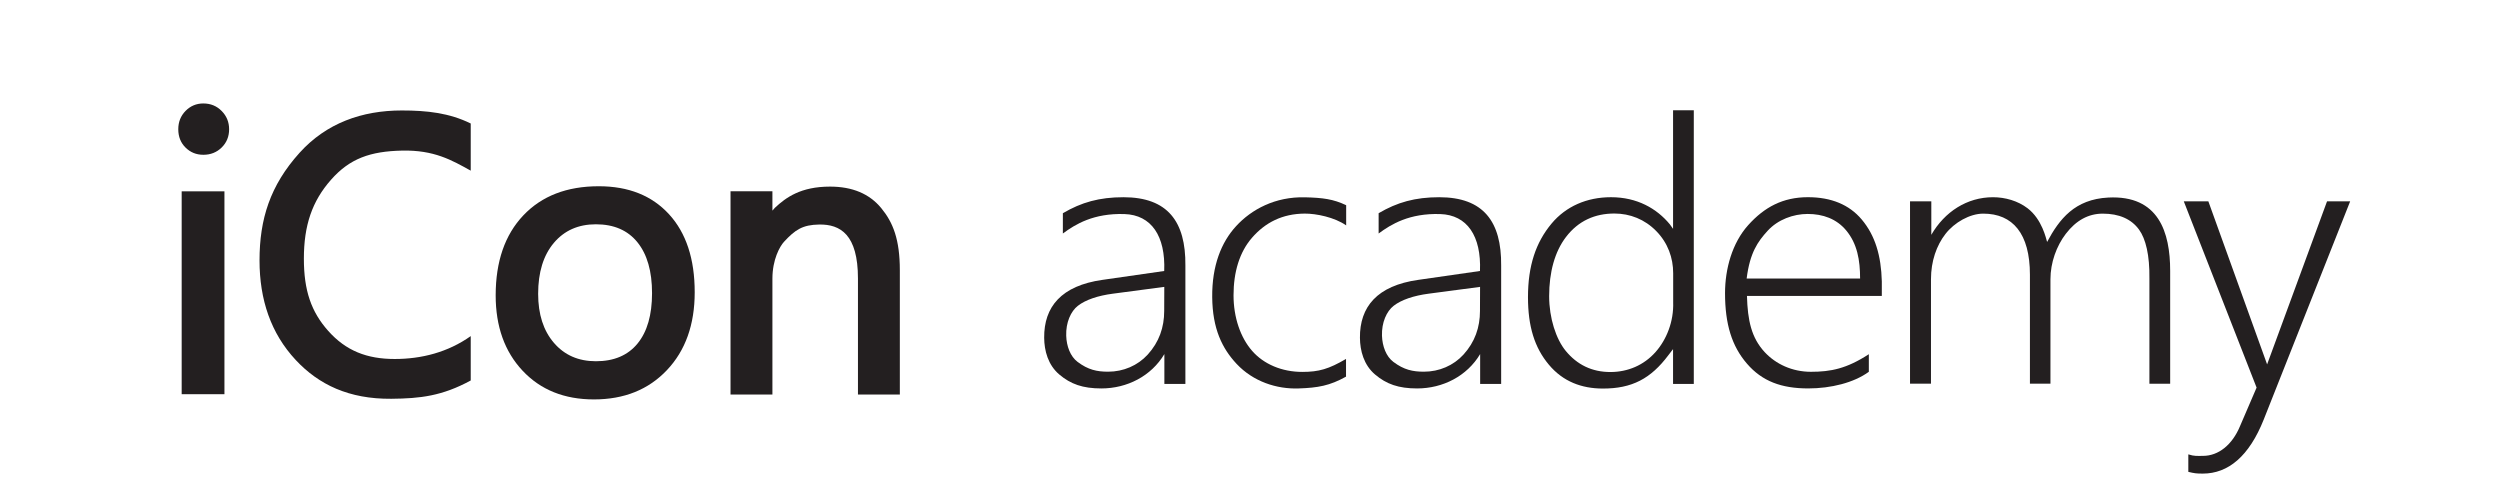
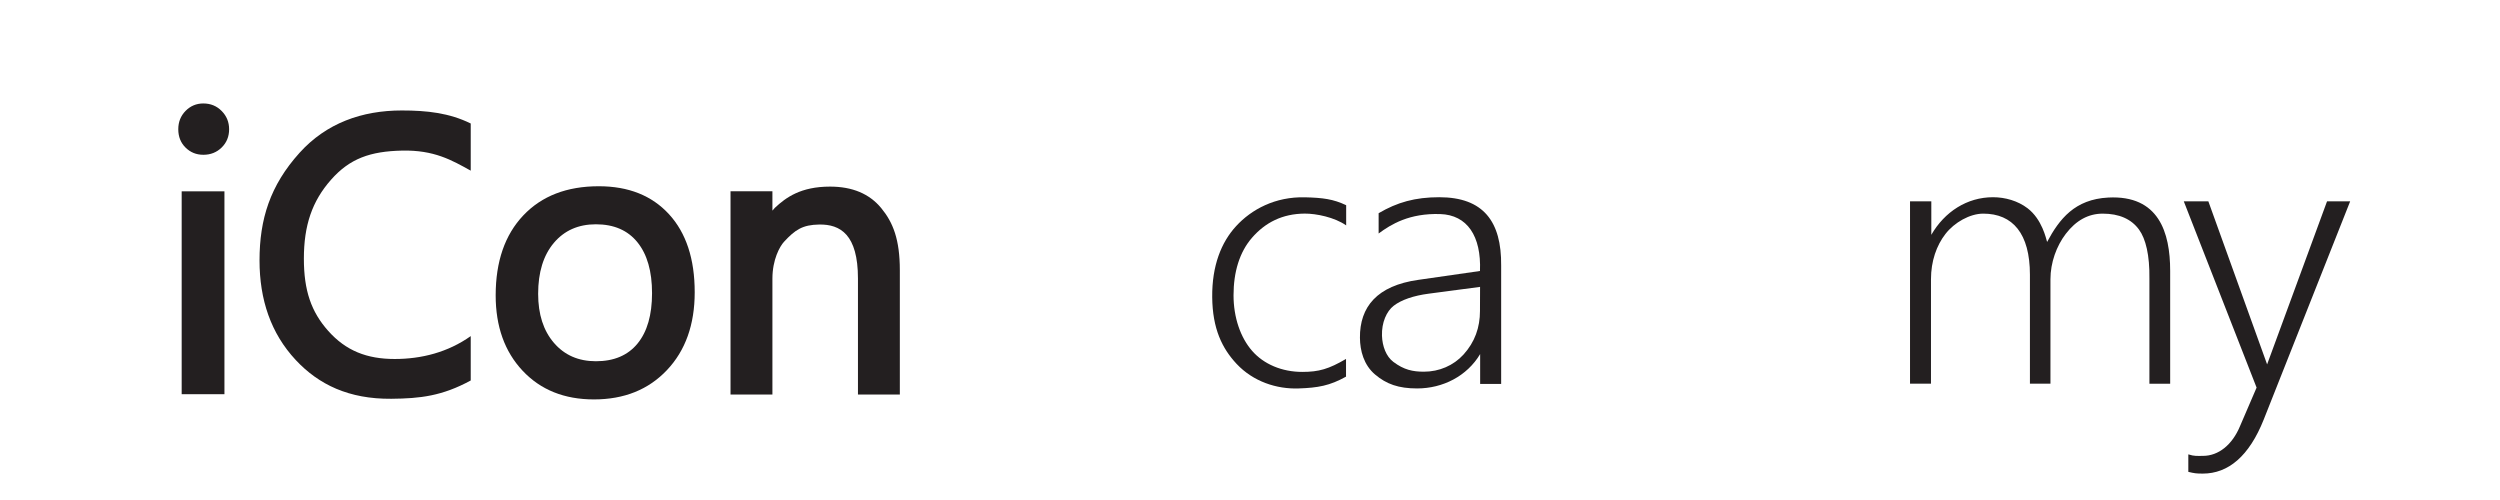
<svg xmlns="http://www.w3.org/2000/svg" id="out" version="1.1" viewBox="0 0 237.399 47.471">
  <g id="academy">
    <path d="M130.914,20.246c1.765-1.036,3.464-1.518,5.756-1.518,4.193,0,5.92,2.309,5.879,6.484v11.244l-1.995.005v-2.838c-1.245,2.087-3.536,3.263-5.987,3.263-1.765,0-2.914-.411-3.992-1.324-1.072-.908-1.426-2.257-1.436-3.488-.024-2.934,1.621-4.945,5.541-5.499l5.858-.842c.133-3.314-1.211-5.325-3.776-5.406-2.924-.093-4.657.964-5.848,1.846,0,0,0-1.928,0-1.928ZM135.664,27.888c-1.408.184-2.584.576-3.324,1.151-.665.516-1.148,1.578-1.108,2.84.034,1.005.396,1.967,1.078,2.483,1.005.759,1.849.934,2.904.934,1.455,0,2.808-.586,3.753-1.62,1.087-1.192,1.571-2.587,1.571-4.146l.009-2.288-4.884.646s0,0,0,0Z" fill="#231f20" />
    <path d="M127.819,35.765c-1.544.863-2.666,1.06-4.514,1.122-2.064.07-4.295-.642-5.882-2.338-1.367-1.464-2.285-3.326-2.312-6.334-.027-2.991.862-5.212,2.271-6.743,1.462-1.591,3.709-2.805,6.538-2.736,1.684.041,2.698.168,3.912.753v1.915c-1.104-.778-2.858-1.128-3.938-1.121-2.108.014-3.736.834-5.008,2.298-1.181,1.359-1.75,3.247-1.75,5.458,0,2.108.659,4.015,1.765,5.279,1.105,1.267,2.835,1.998,4.759,1.998,1.593,0,2.516-.275,4.158-1.232v1.682s0-0.0 0-0Z" fill="#231f20" />
    <path d="M128.778,32.054" fill="#231f20" />
-     <path d="M100.93,20.246c1.764-1.036,3.463-1.518,5.755-1.518,4.194,0,5.919,2.309,5.879,6.484v11.244l-1.996.005v-2.838c-1.245,2.087-3.534,3.263-5.987,3.263-1.764,0-2.913-.411-3.991-1.324-1.07-.908-1.426-2.257-1.436-3.488-.025-2.934,1.621-4.945,5.54-5.499l5.859-.842c.133-3.314-1.212-5.325-3.776-5.406-2.924-.093-4.657.964-5.848,1.846,0,0,0-1.928,0-1.928ZM105.679,27.888c-1.409.184-2.585.576-3.324,1.151-.666.516-1.149,1.578-1.108,2.84.032,1.005.394,1.967,1.077,2.483,1.005.759,1.849.934,2.903.934,1.456,0,2.809-.586,3.755-1.62,1.087-1.192,1.57-2.587,1.57-4.146l.009-2.288s-4.884.646-4.884.646Z" fill="#231f20" />
    <path d="M98.794,32.054" fill="#231f20" />
-     <path d="M160.841,36.456h-1.969v-3.304l-.453.589c-1.655,2.202-3.435,3.17-6.254,3.156-1.959-.01-3.73-.646-5.087-2.267-1.358-1.621-1.982-3.629-1.982-6.412,0-2.969.736-5.193,2.248-6.998,1.357-1.62,3.334-2.493,5.633-2.493,2.486,0,4.35,1.074,5.594,2.579l.302.425v-11.258h1.969v25.984s-0,0-0,0ZM158.885,25.952c0-1.467-.502-2.885-1.612-4.014-1.086-1.108-2.48-1.662-3.971-1.662-1.839,0-3.416.684-4.595,2.227-1.068,1.395-1.6,3.342-1.6,5.623,0,2.072.649,4.072,1.579,5.2,1.068,1.293,2.473,2.012,4.273,2.001,1.603-.01,3.124-.627,4.252-1.899,1.048-1.181,1.735-2.903,1.673-4.728v-2.748h-0Z" fill="#231f20" />
-     <path d="M178.697,28.103h-12.806c.063,2.319.421,3.982,1.693,5.346,1.045,1.12,2.594,1.857,4.38,1.857,1.887,0,3.397-.299,5.5-1.671v1.671c-1.423,1.04-3.602,1.579-5.756,1.579-2.543,0-4.378-.681-5.815-2.349-1.441-1.667-2.084-3.755-2.084-6.699,0-2.305.677-4.76,2.196-6.454,1.544-1.719,3.304-2.657,5.672-2.657,2.218,0,3.928.712,5.109,2.114,1.289,1.529,1.848,3.458,1.911,5.877,0,0,0,1.385,0,1.385ZM176.634,26.453c0-1.736-.264-3.303-1.324-4.576-.914-1.097-2.21-1.56-3.653-1.56-1.364,0-2.831.533-3.805,1.6-.938,1.027-1.684,2.082-1.991,4.535h10.773Z" fill="#231f20" />
    <path d="M183.397,22.298c1.261-2.188,3.393-3.57,5.857-3.57,1.166,0,2.367.349,3.282,1.047,1.384,1.057,1.761,2.897,1.856,3.201,1.162-2.176,2.626-4.054,5.807-4.217,4.792-.247,5.879,3.304,5.879,6.953v10.724h-1.971v-9.968c.031-2.241-.348-3.786-.984-4.663-.731-1.007-1.892-1.518-3.446-1.518-1.362,0-2.53.635-3.51,1.918-.887,1.163-1.457,2.733-1.457,4.315v9.915h-1.949v-10.346c0-3.915-1.635-5.803-4.431-5.803-1.271,0-2.743.835-3.59,1.929-.85,1.094-1.375,2.585-1.375,4.304v9.915h-1.99v-17.317h2.022" fill="#231f20" />
    <path d="M215.284,34.602l5.691-15.484h2.196l-8.209,20.723c-1.385,3.478-3.363,5.131-5.786,5.131-.617,0-.8-.028-1.374-.165v-1.661c.586.193.867.143,1.395.143,1.468,0,2.776-1.047,3.509-2.812l1.579-3.672-6.914-17.687h2.333" fill="#231f20" />
  </g>
  <g>
    <path d="M16.929,12.274c0-.693.231-1.274.694-1.744.461-.469,1.024-.705,1.685-.705.694,0,1.274.239,1.743.717.471.477.705,1.054.705,1.732,0,.693-.235,1.27-.705,1.732-.47.462-1.05.693-1.743.693-.662,0-1.224-.227-1.685-.681-.462-.454-.694-1.036-.694-1.744h0ZM17.252,37.434v-19.268h4.061v19.268h-4.061Z" fill="#231f20" />
    <path d="M44.701,36.13c-2.708,1.471-4.782,1.715-7.555,1.738-4.011.033-6.88-1.344-9.059-3.677-2.373-2.54-3.443-5.747-3.443-9.46,0-3.918,1.003-7.12,3.803-10.222,2.545-2.818,5.925-4.019,9.706-4.019,2.395,0,4.508.234,6.547,1.237v4.479c-1.799-.997-3.476-1.972-6.518-1.905-3.014.066-4.966.746-6.752,2.774-1.788,2.028-2.574,4.315-2.574,7.488,0,3.037.702,5.048,2.306,6.853,1.682,1.893,3.677,2.674,6.318,2.674,2.544,0,5.048-.635,7.22-2.173v4.212s0-0,0-0Z" fill="#231f20" />
    <path d="M47.069,28.048c0-3.214.874-5.745,2.623-7.592,1.748-1.846,4.137-2.77,7.168-2.77,2.822,0,5.045.886,6.671,2.659,1.625,1.774,2.438,4.242,2.438,7.407,0,3.069-.877,5.531-2.632,7.389-1.755,1.858-4.066,2.788-6.937,2.788-2.811,0-5.067-.908-6.773-2.724-1.705-1.816-2.558-4.201-2.558-7.158ZM51.102,27.902c0,1.939.499,3.492,1.498,4.654.999,1.165,2.328,1.747,3.987,1.747,1.721,0,3.039-.562,3.956-1.683.917-1.122,1.375-2.716,1.375-4.781,0-2.076-.461-3.684-1.383-4.827-.921-1.143-2.237-1.714-3.948-1.714-1.67,0-3.001.59-3.995,1.768-.993,1.179-1.49,2.791-1.49,4.837,0,0,0,0,0,0Z" fill="#231f20" />
    <path d="M85.449,37.467h-3.978v-11.021c0-4.177-1.671-5.158-3.685-5.125-1.567.026-2.27.485-3.335,1.638-.401.435-1.103,1.68-1.103,3.504v11.003h-3.978v-19.306h3.978v1.841l.234-.267c1.053-.986,2.46-2.014,5.24-2.014,2.118,0,3.738.68,4.858,2.039,1.12,1.36,1.768,2.967,1.768,5.915v11.794Z" fill="#231f20" />
  </g>
</svg>